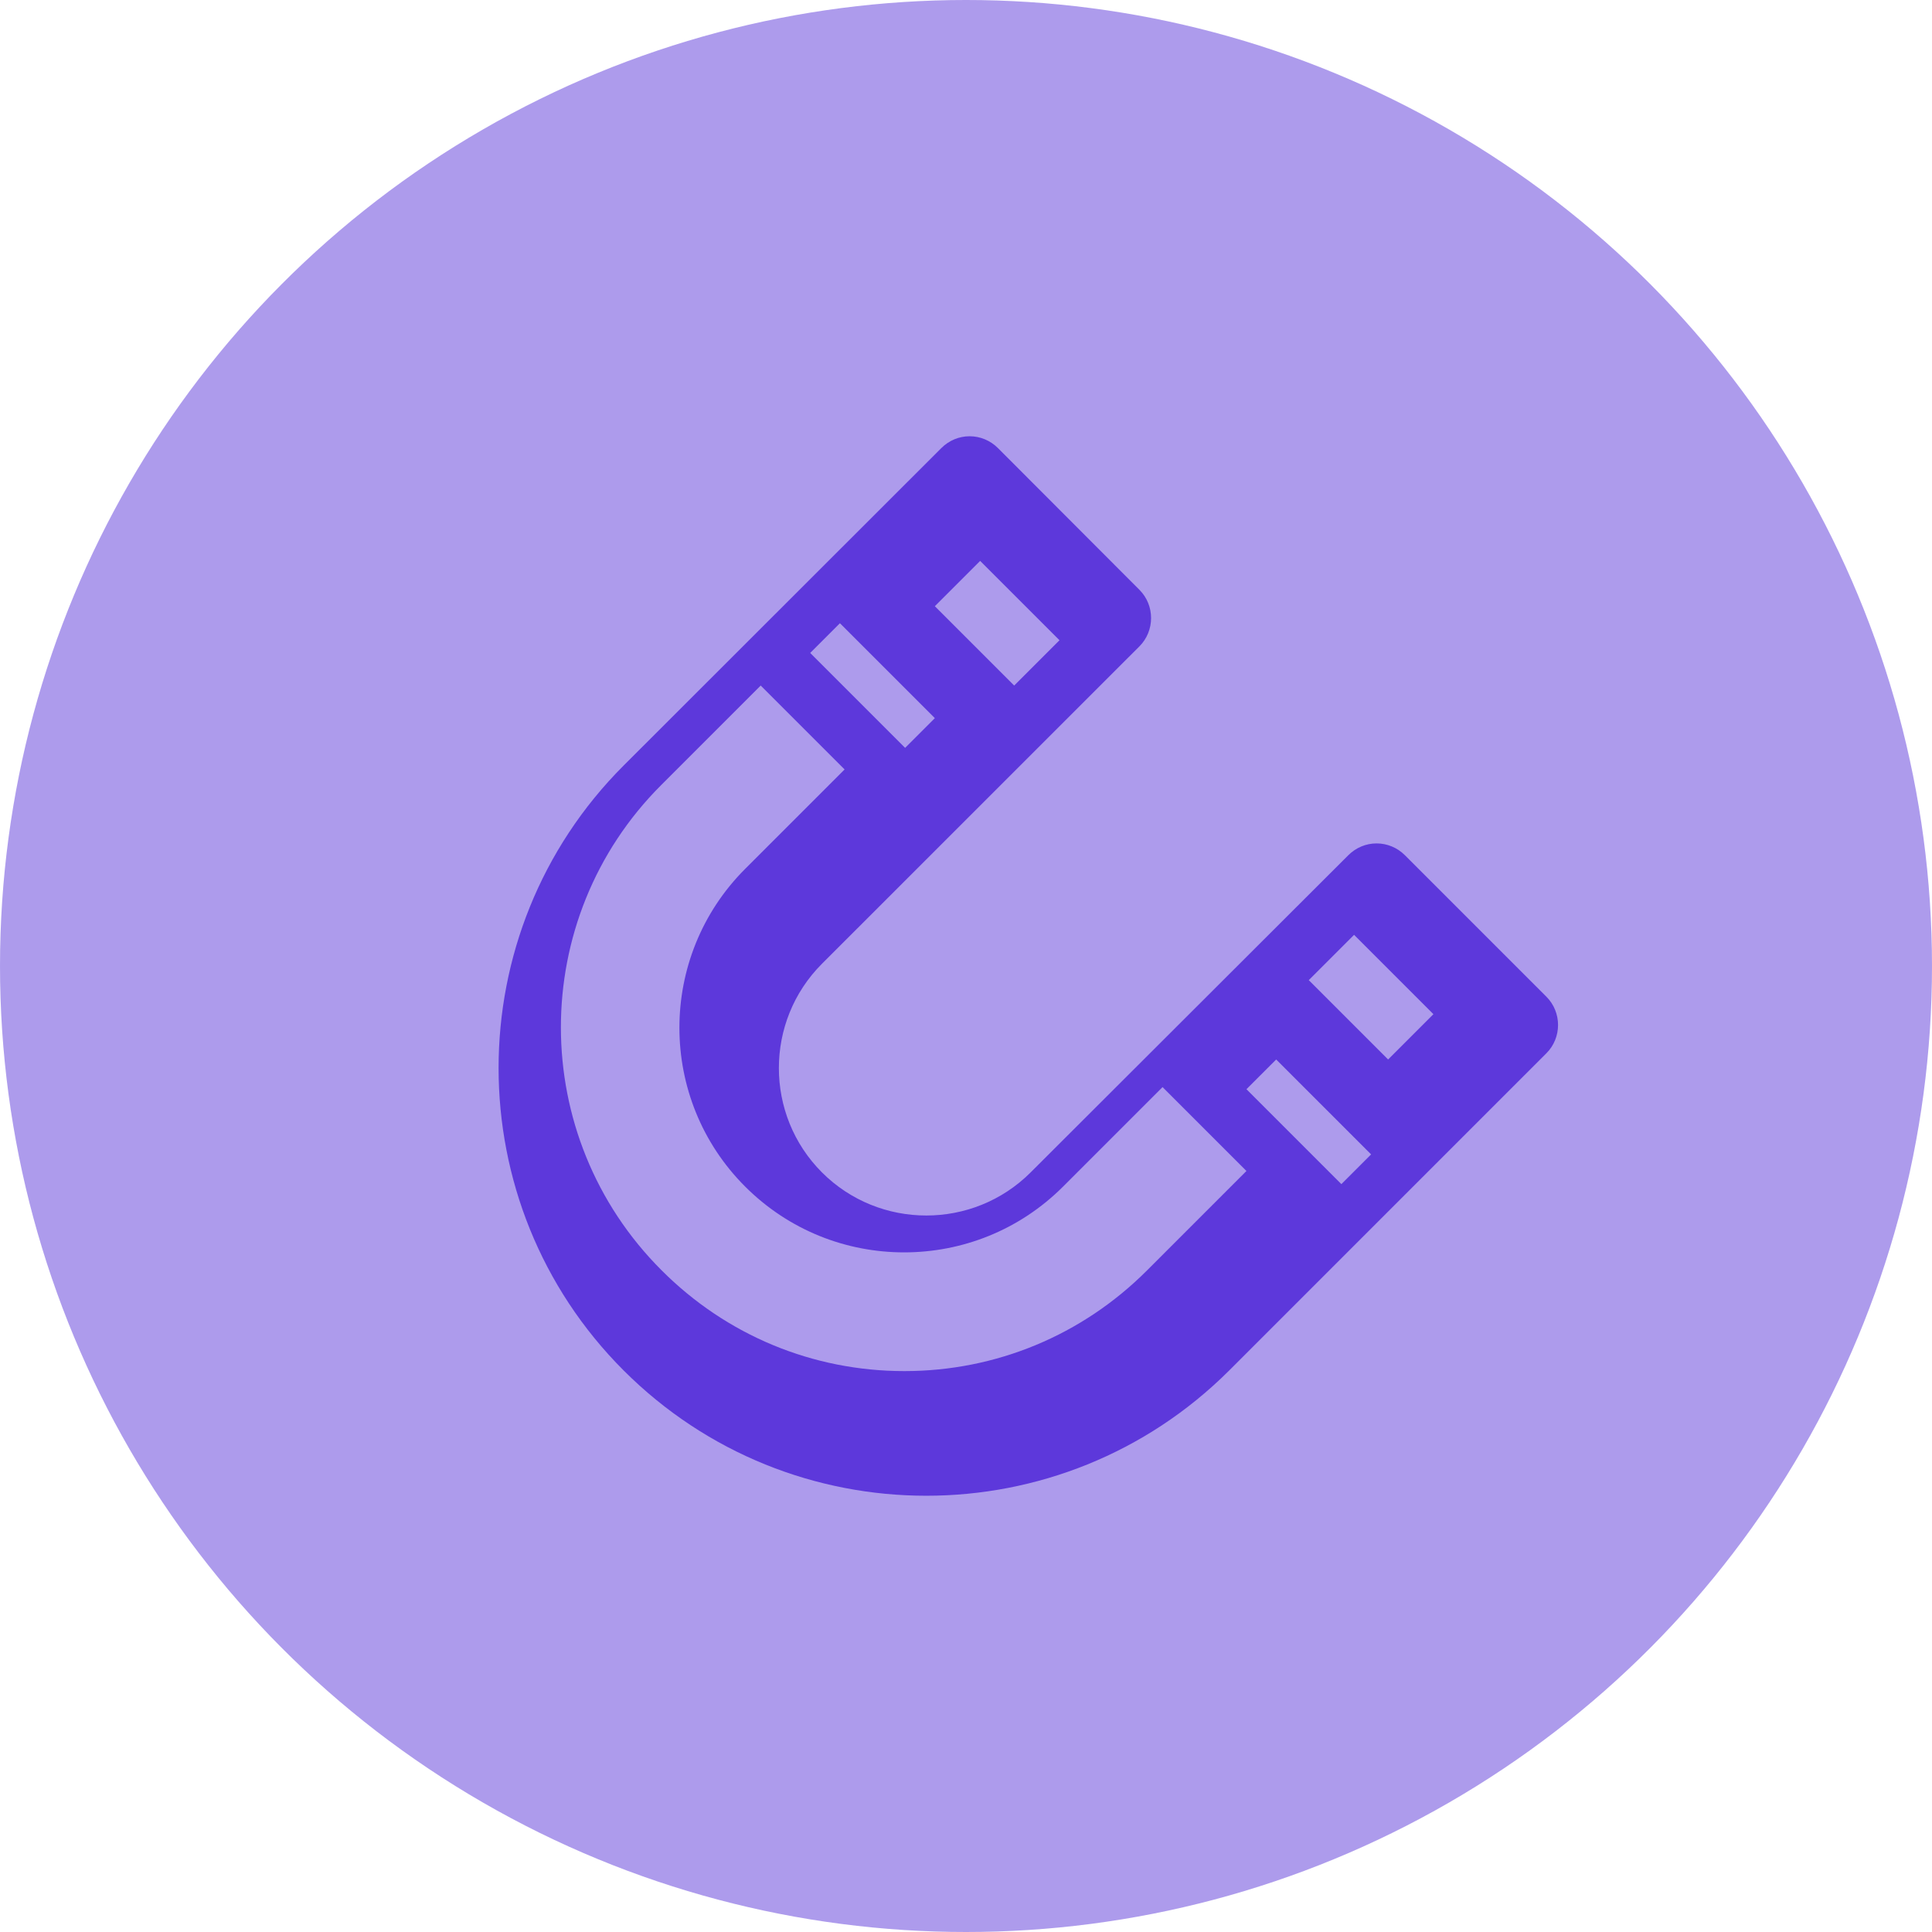
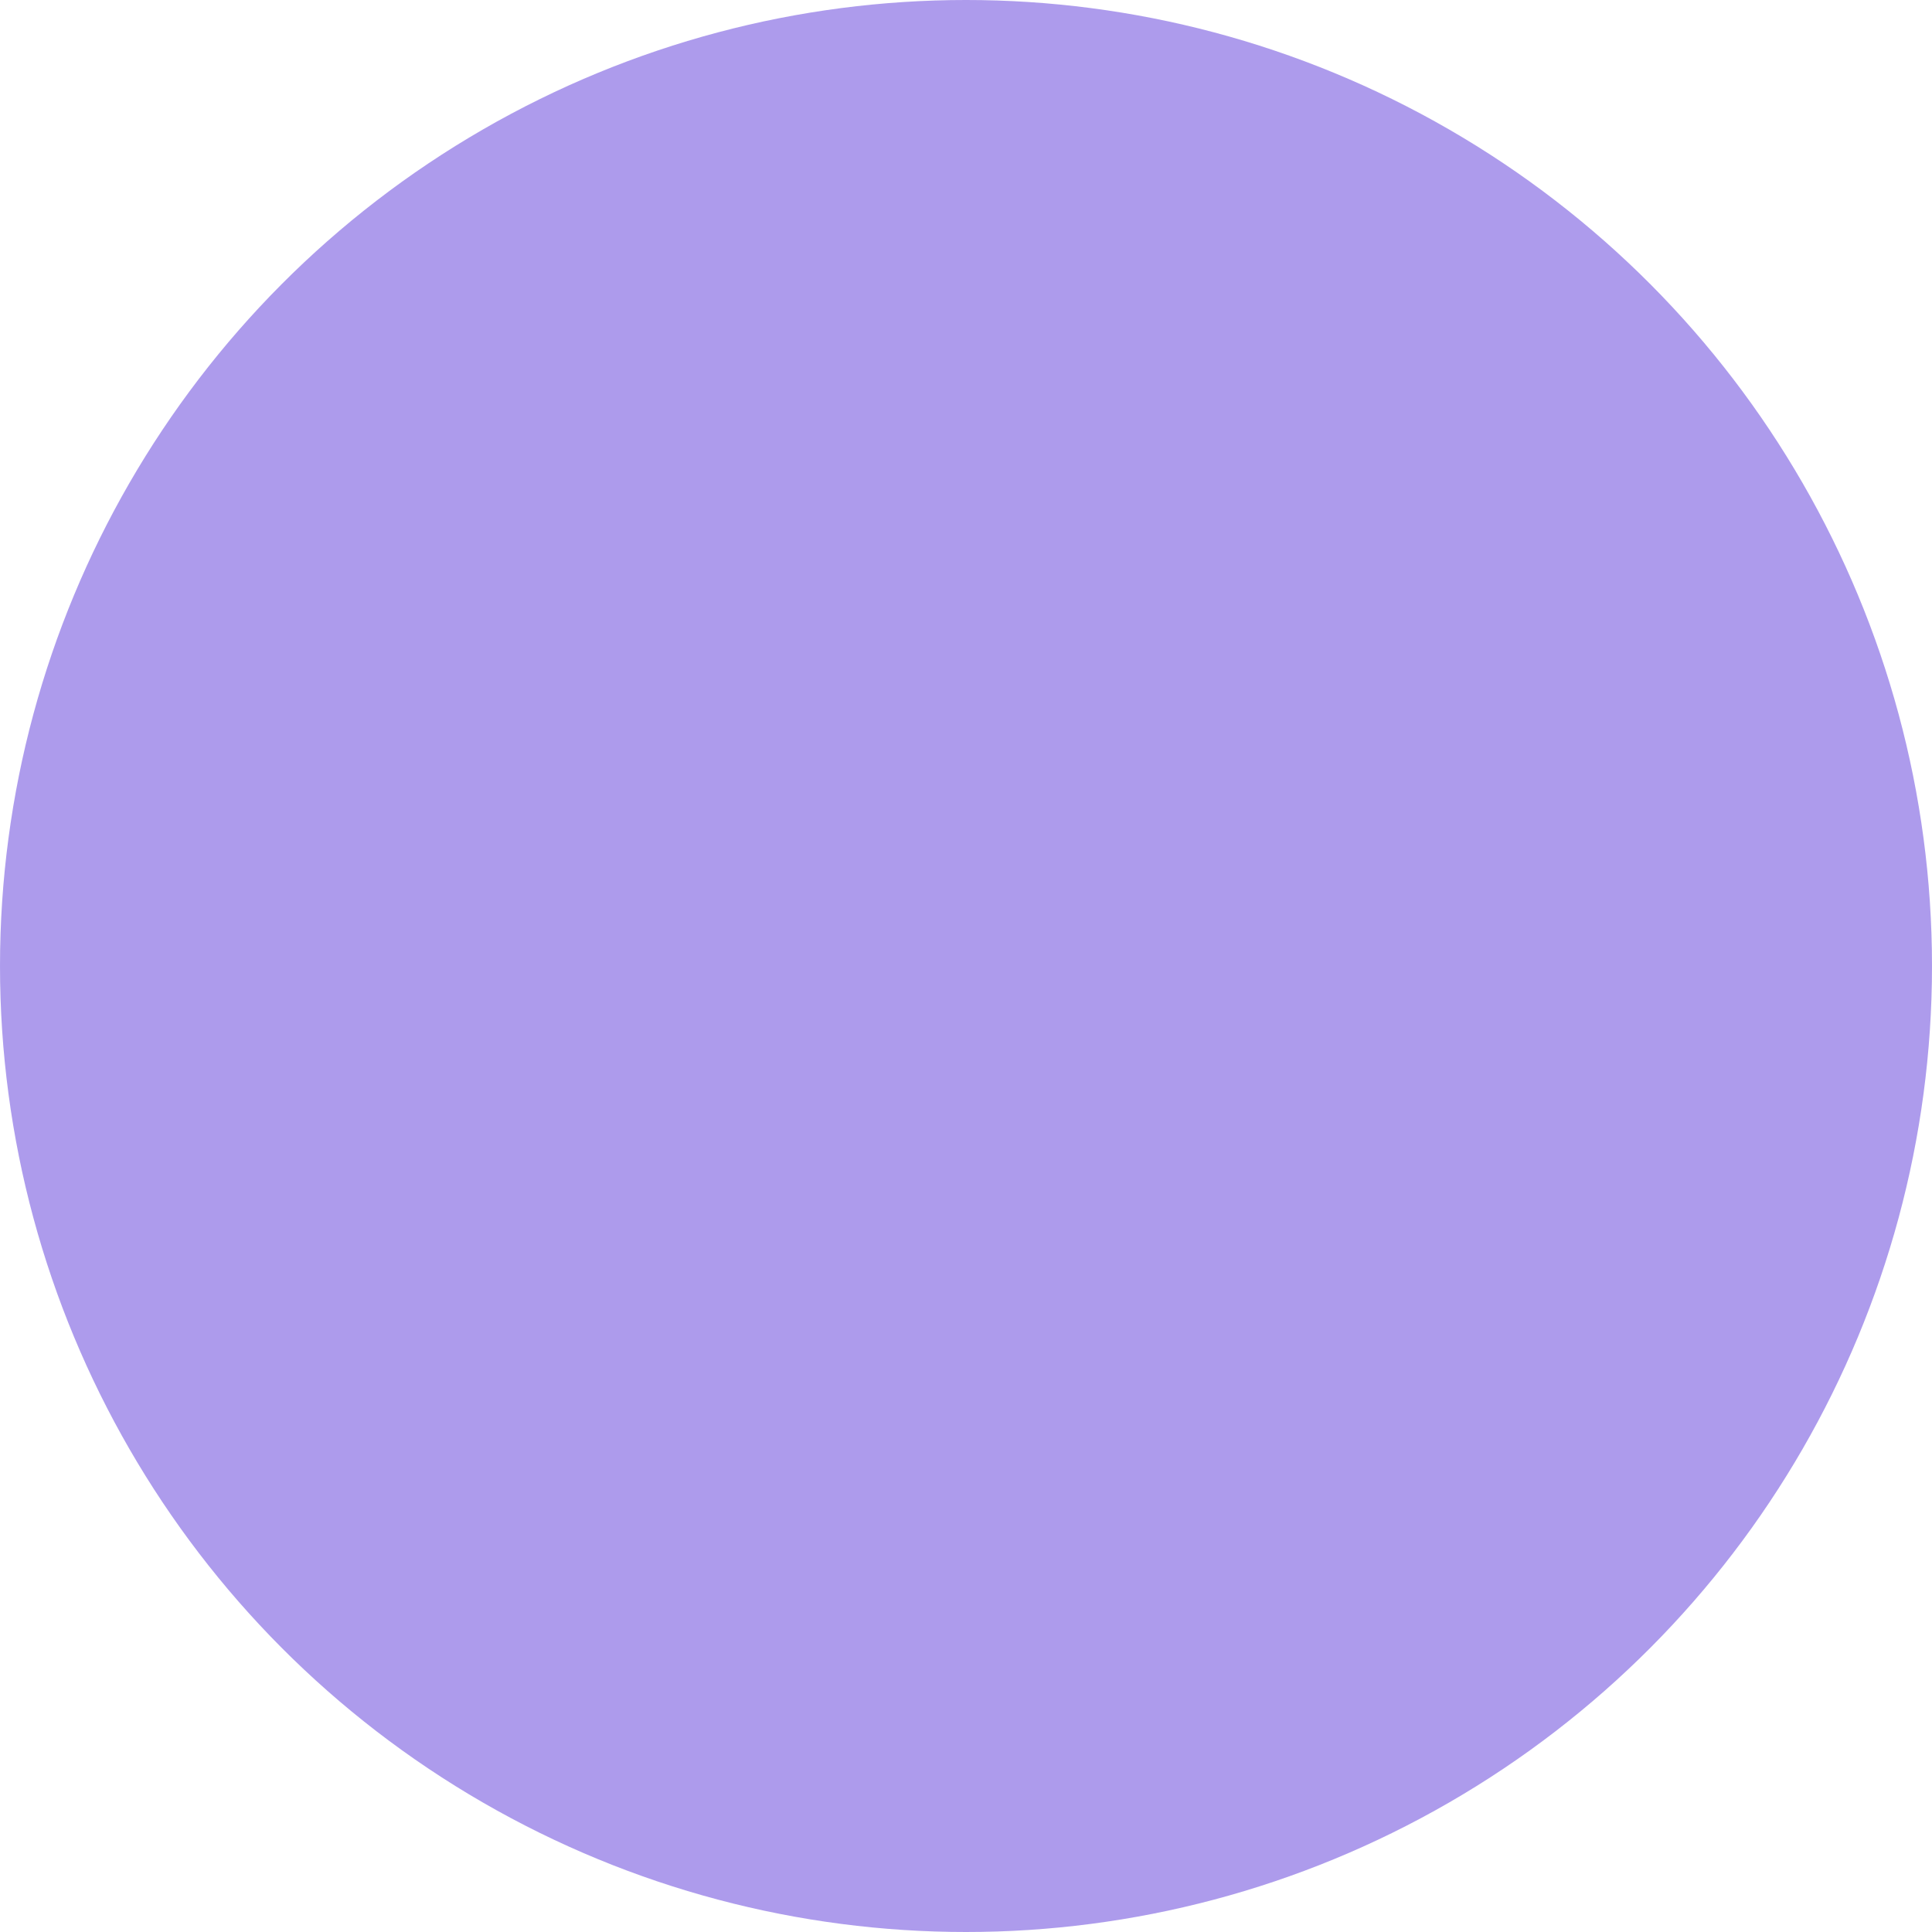
<svg xmlns="http://www.w3.org/2000/svg" width="31px" height="31px" viewBox="0 0 31 31" version="1.1">
  <title>Group 27</title>
  <desc>Created with Sketch.</desc>
  <g id="MVP-LOT-0---LP" stroke="none" stroke-width="1" fill="none" fill-rule="evenodd">
    <g id="01.MVP_LOT1_HP_BTB" transform="translate(-646, -1354)" fill="#5D38DB" fill-rule="nonzero">
      <g id="ICON-" transform="translate(646, 1354)">
        <g id="Group-27">
          <circle id="Oval" opacity="0.5" cx="15.5" cy="15.5" r="15.5" />
-           <path d="M14.863,24 C16.62,24 18.377,23.331 19.719,21.994 L24.813,16.9 C25.062,16.651 25.062,16.242 24.813,15.993 L22.542,13.722 C22.421,13.601 22.258,13.533 22.088,13.533 C21.918,13.533 21.756,13.601 21.635,13.722 L16.537,18.812 C15.615,19.734 14.111,19.734 13.189,18.812 C12.267,17.89 12.267,16.386 13.189,15.464 L18.283,10.371 C18.532,10.121 18.532,9.713 18.283,9.464 L16.012,7.189 C15.891,7.068 15.728,7 15.558,7 C15.388,7 15.226,7.068 15.105,7.189 L10.007,12.283 C7.331,14.958 7.331,19.315 10.007,21.99 C11.348,23.331 13.105,24 14.863,24 Z M21.523,19 L20,17.477 L20.477,17 L22,18.523 L21.523,19 Z M21.727,15 L23,16.273 L22.273,17 L21,15.727 L21.727,15 Z M14.523,12 L13,10.477 L13.477,10 L15,11.523 L14.523,12 Z M15.727,9 L17,10.273 L16.273,11 L15,9.727 L15.727,9 Z M10.61,12.596 L12.206,11 L13.552,12.346 L11.956,13.942 C10.55,15.348 10.55,17.634 11.956,19.039 C12.661,19.744 13.582,20.095 14.507,20.095 C15.432,20.095 16.353,19.744 17.058,19.039 L18.654,17.443 L20,18.789 L18.404,20.385 C17.364,21.426 15.98,22 14.511,22 C13.041,22 11.658,21.426 10.618,20.385 C8.462,18.234 8.462,14.74 10.61,12.596 Z" id="Shape" />
        </g>
      </g>
    </g>
  </g>
</svg>